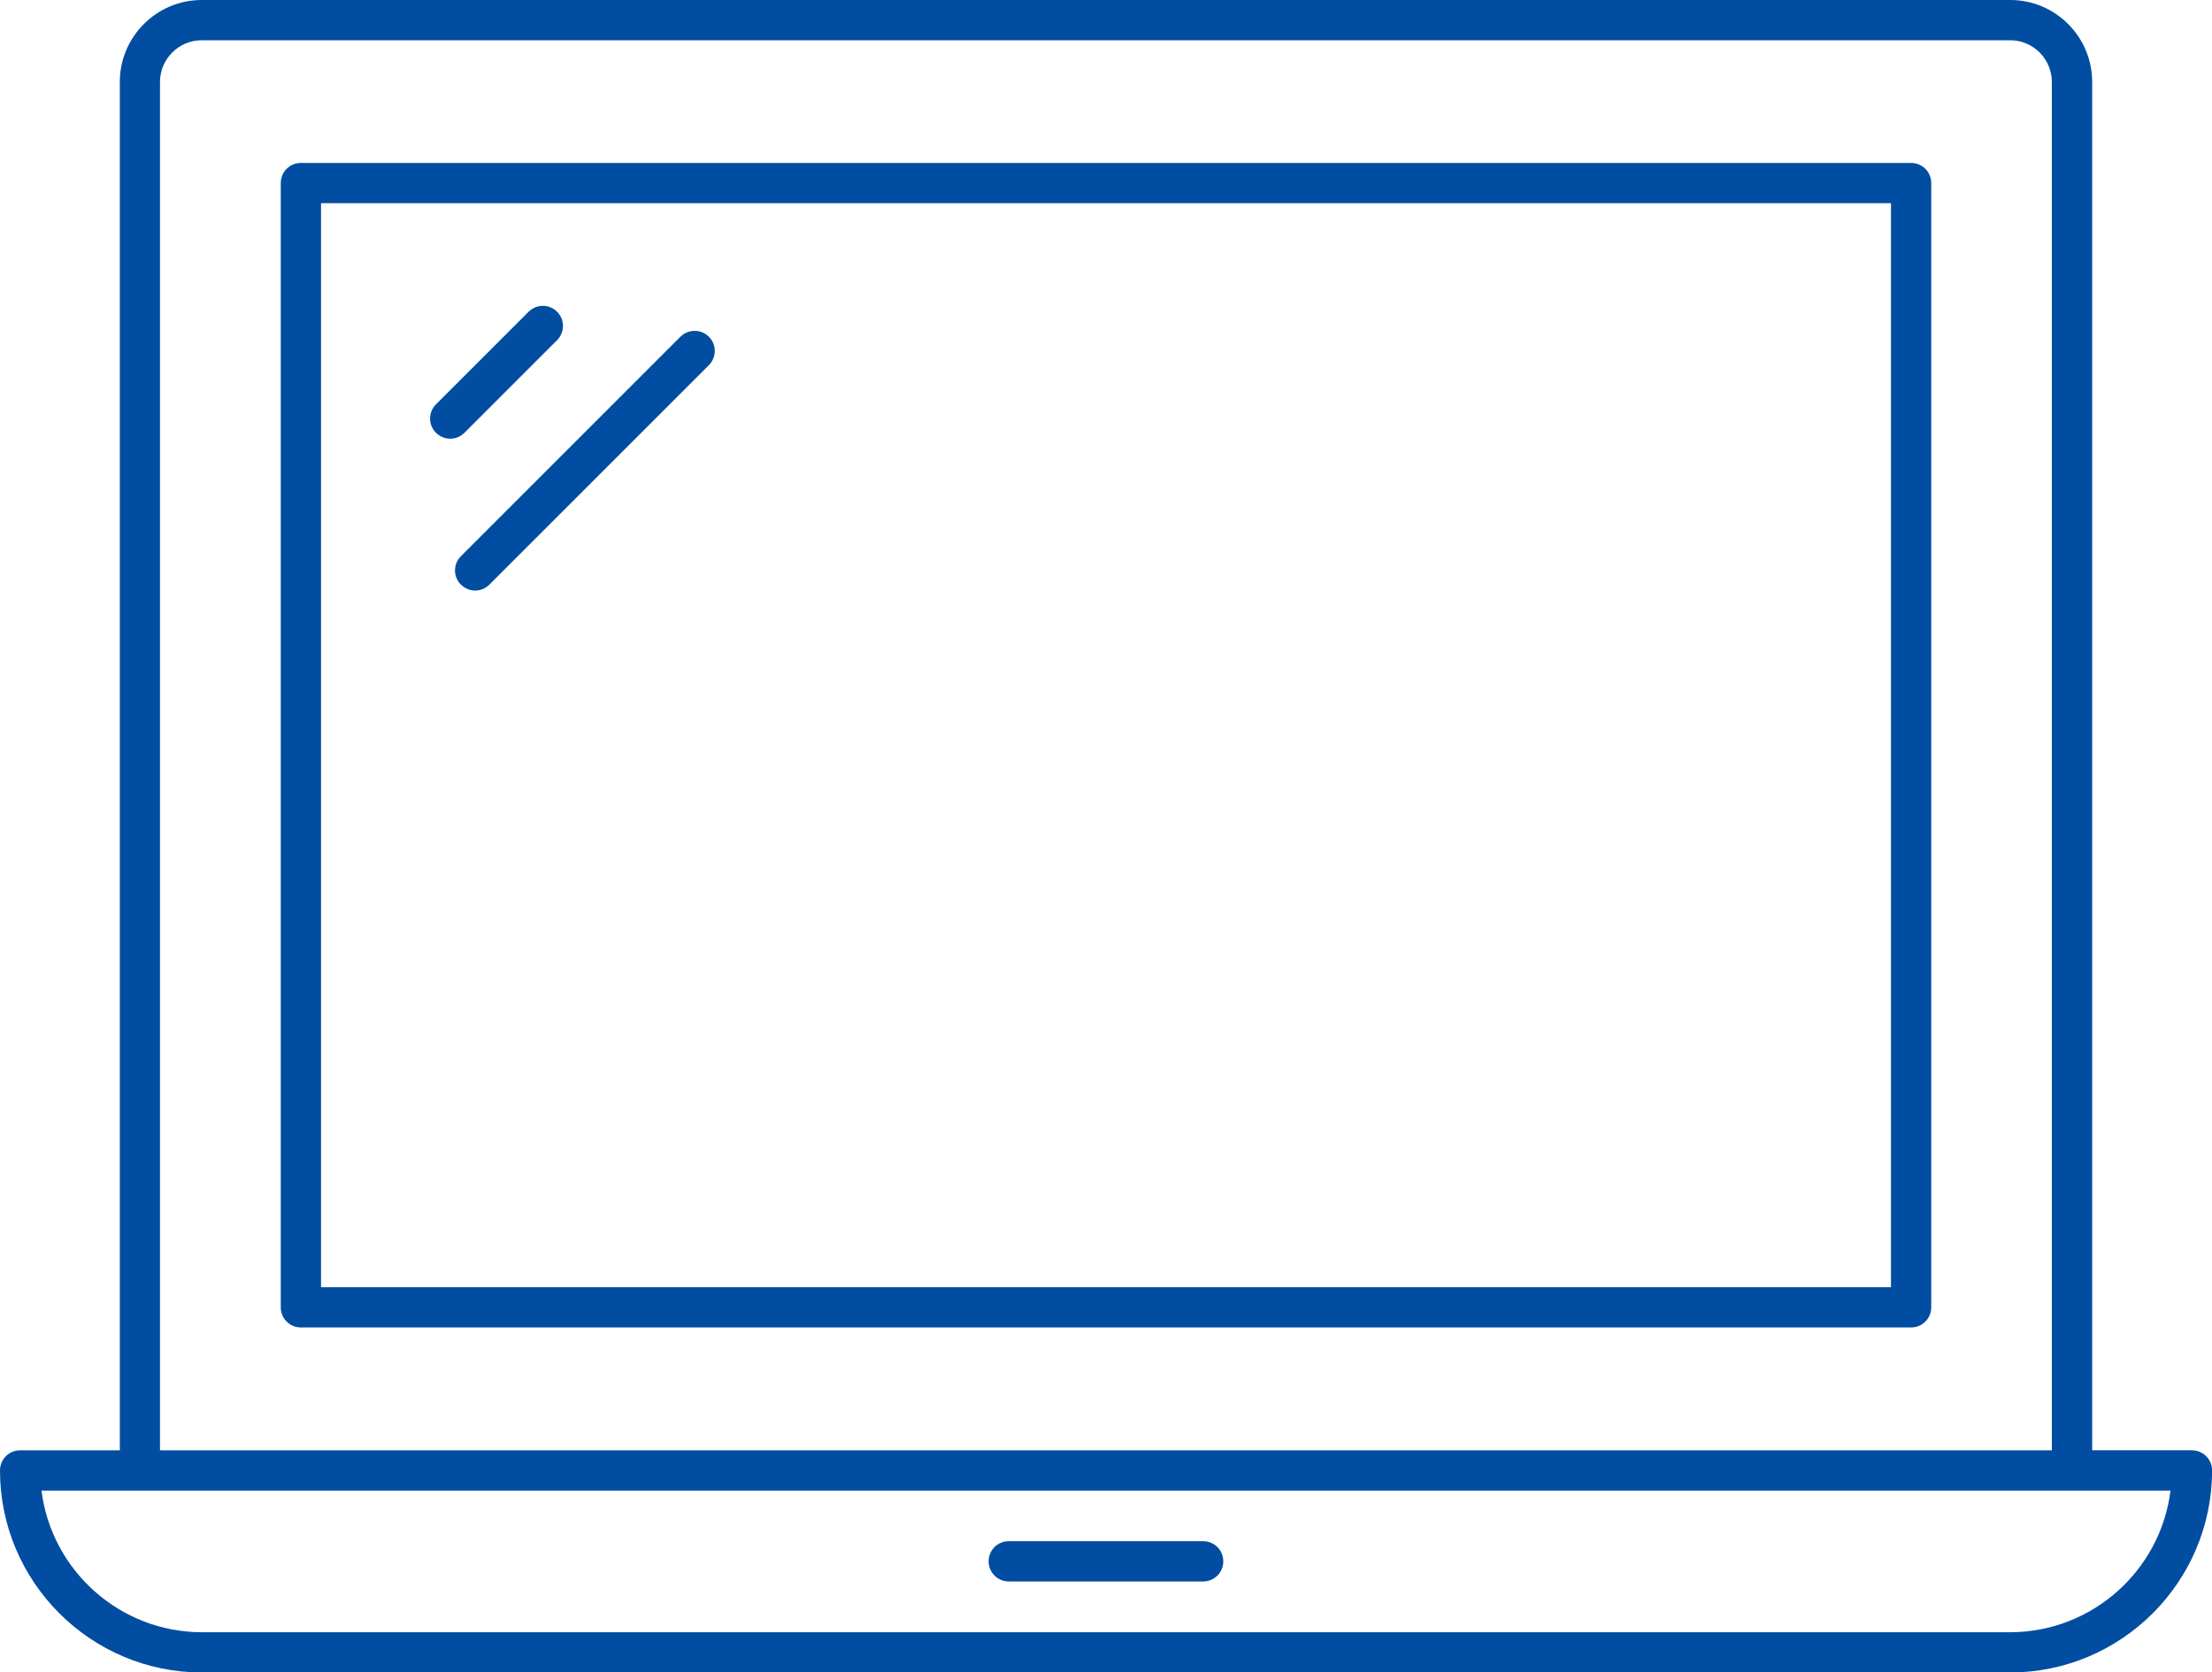
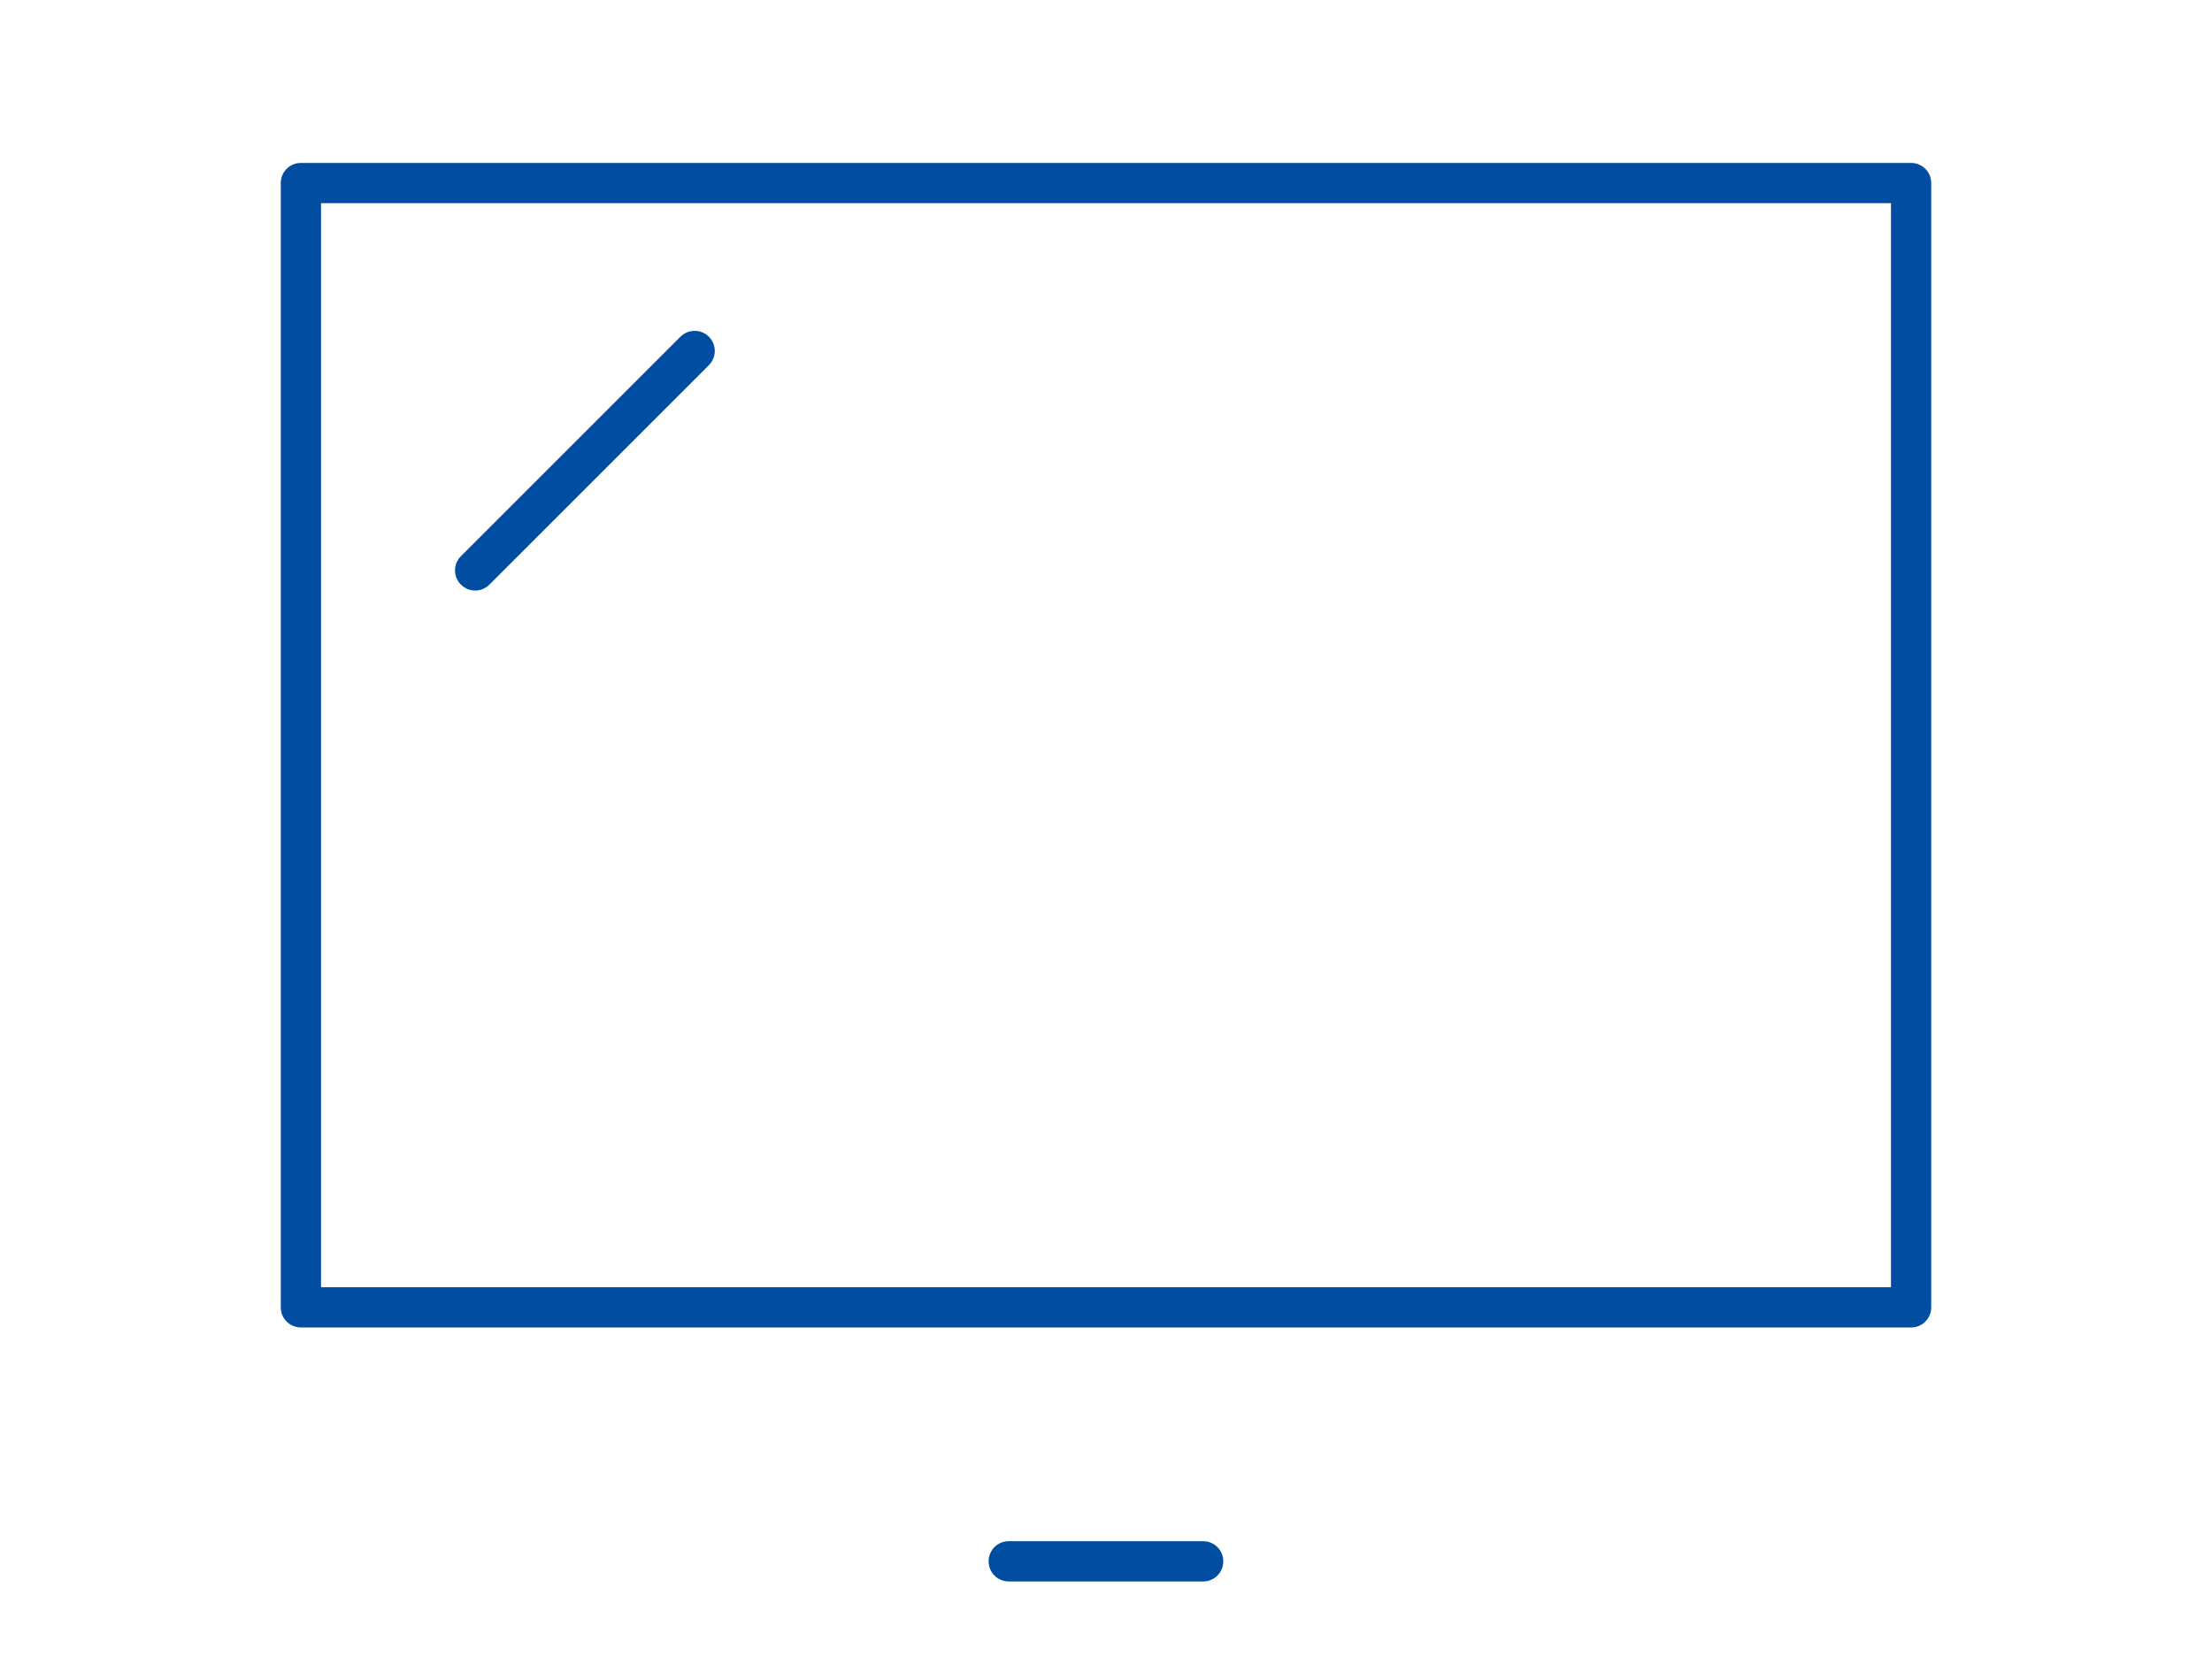
<svg xmlns="http://www.w3.org/2000/svg" id="_レイヤー_2" data-name="レイヤー 2" viewBox="0 0 253.84 191.95">
  <defs>
    <style>
      .cls-1 {
        fill: #004da1;
        stroke-width: 0px;
      }
    </style>
  </defs>
  <g id="Layer_1" data-name="Layer 1">
    <g>
-       <path class="cls-1" d="m251.53,166.45h-11.44V9.41c0-5.19-4.22-9.41-9.4-9.41H23.15c-5.18,0-9.4,4.22-9.4,9.41v157.05H2.31c-1.28,0-2.31,1.03-2.31,2.31,0,12.78,10.4,23.19,23.19,23.19h207.47c12.78,0,23.19-10.41,23.19-23.19,0-1.28-1.03-2.31-2.31-2.31ZM18.36,9.41c0-2.64,2.15-4.79,4.78-4.79h207.54c2.64,0,4.78,2.15,4.78,4.79v157.05H18.36V9.41Zm212.29,177.93H23.19c-9.46,0-17.29-7.11-18.43-16.26h244.32c-1.14,9.16-8.97,16.26-18.43,16.26Z" />
      <path class="cls-1" d="m219.31,18.7H34.53c-1.28,0-2.31,1.03-2.31,2.31v129.04c0,1.28,1.03,2.31,2.31,2.31h184.78c1.28,0,2.31-1.03,2.31-2.31V21.01c0-1.28-1.03-2.31-2.31-2.31Zm-2.31,129.04H36.84V23.32h180.16v124.43Z" />
      <path class="cls-1" d="m138.07,176.89h-22.31c-1.28,0-2.31,1.03-2.31,2.31s1.03,2.31,2.31,2.31h22.31c1.28,0,2.31-1.03,2.31-2.31s-1.03-2.31-2.31-2.31Z" />
-       <path class="cls-1" d="m51.67,50.35c.59,0,1.18-.23,1.63-.68l10.63-10.63c.9-.9.9-2.36,0-3.26s-2.36-.9-3.27,0l-10.63,10.63c-.9.9-.9,2.36,0,3.26.45.45,1.04.68,1.63.68Z" />
-       <path class="cls-1" d="m52.9,67.1c.45.45,1.04.68,1.63.68s1.18-.23,1.63-.68l25.19-25.19c.9-.9.9-2.36,0-3.26-.9-.9-2.36-.9-3.27,0l-25.19,25.19c-.9.9-.9,2.36,0,3.26Z" />
+       <path class="cls-1" d="m52.9,67.1c.45.45,1.04.68,1.63.68s1.18-.23,1.63-.68l25.19-25.19c.9-.9.9-2.36,0-3.26-.9-.9-2.36-.9-3.27,0l-25.19,25.19c-.9.9-.9,2.36,0,3.26" />
    </g>
  </g>
</svg>